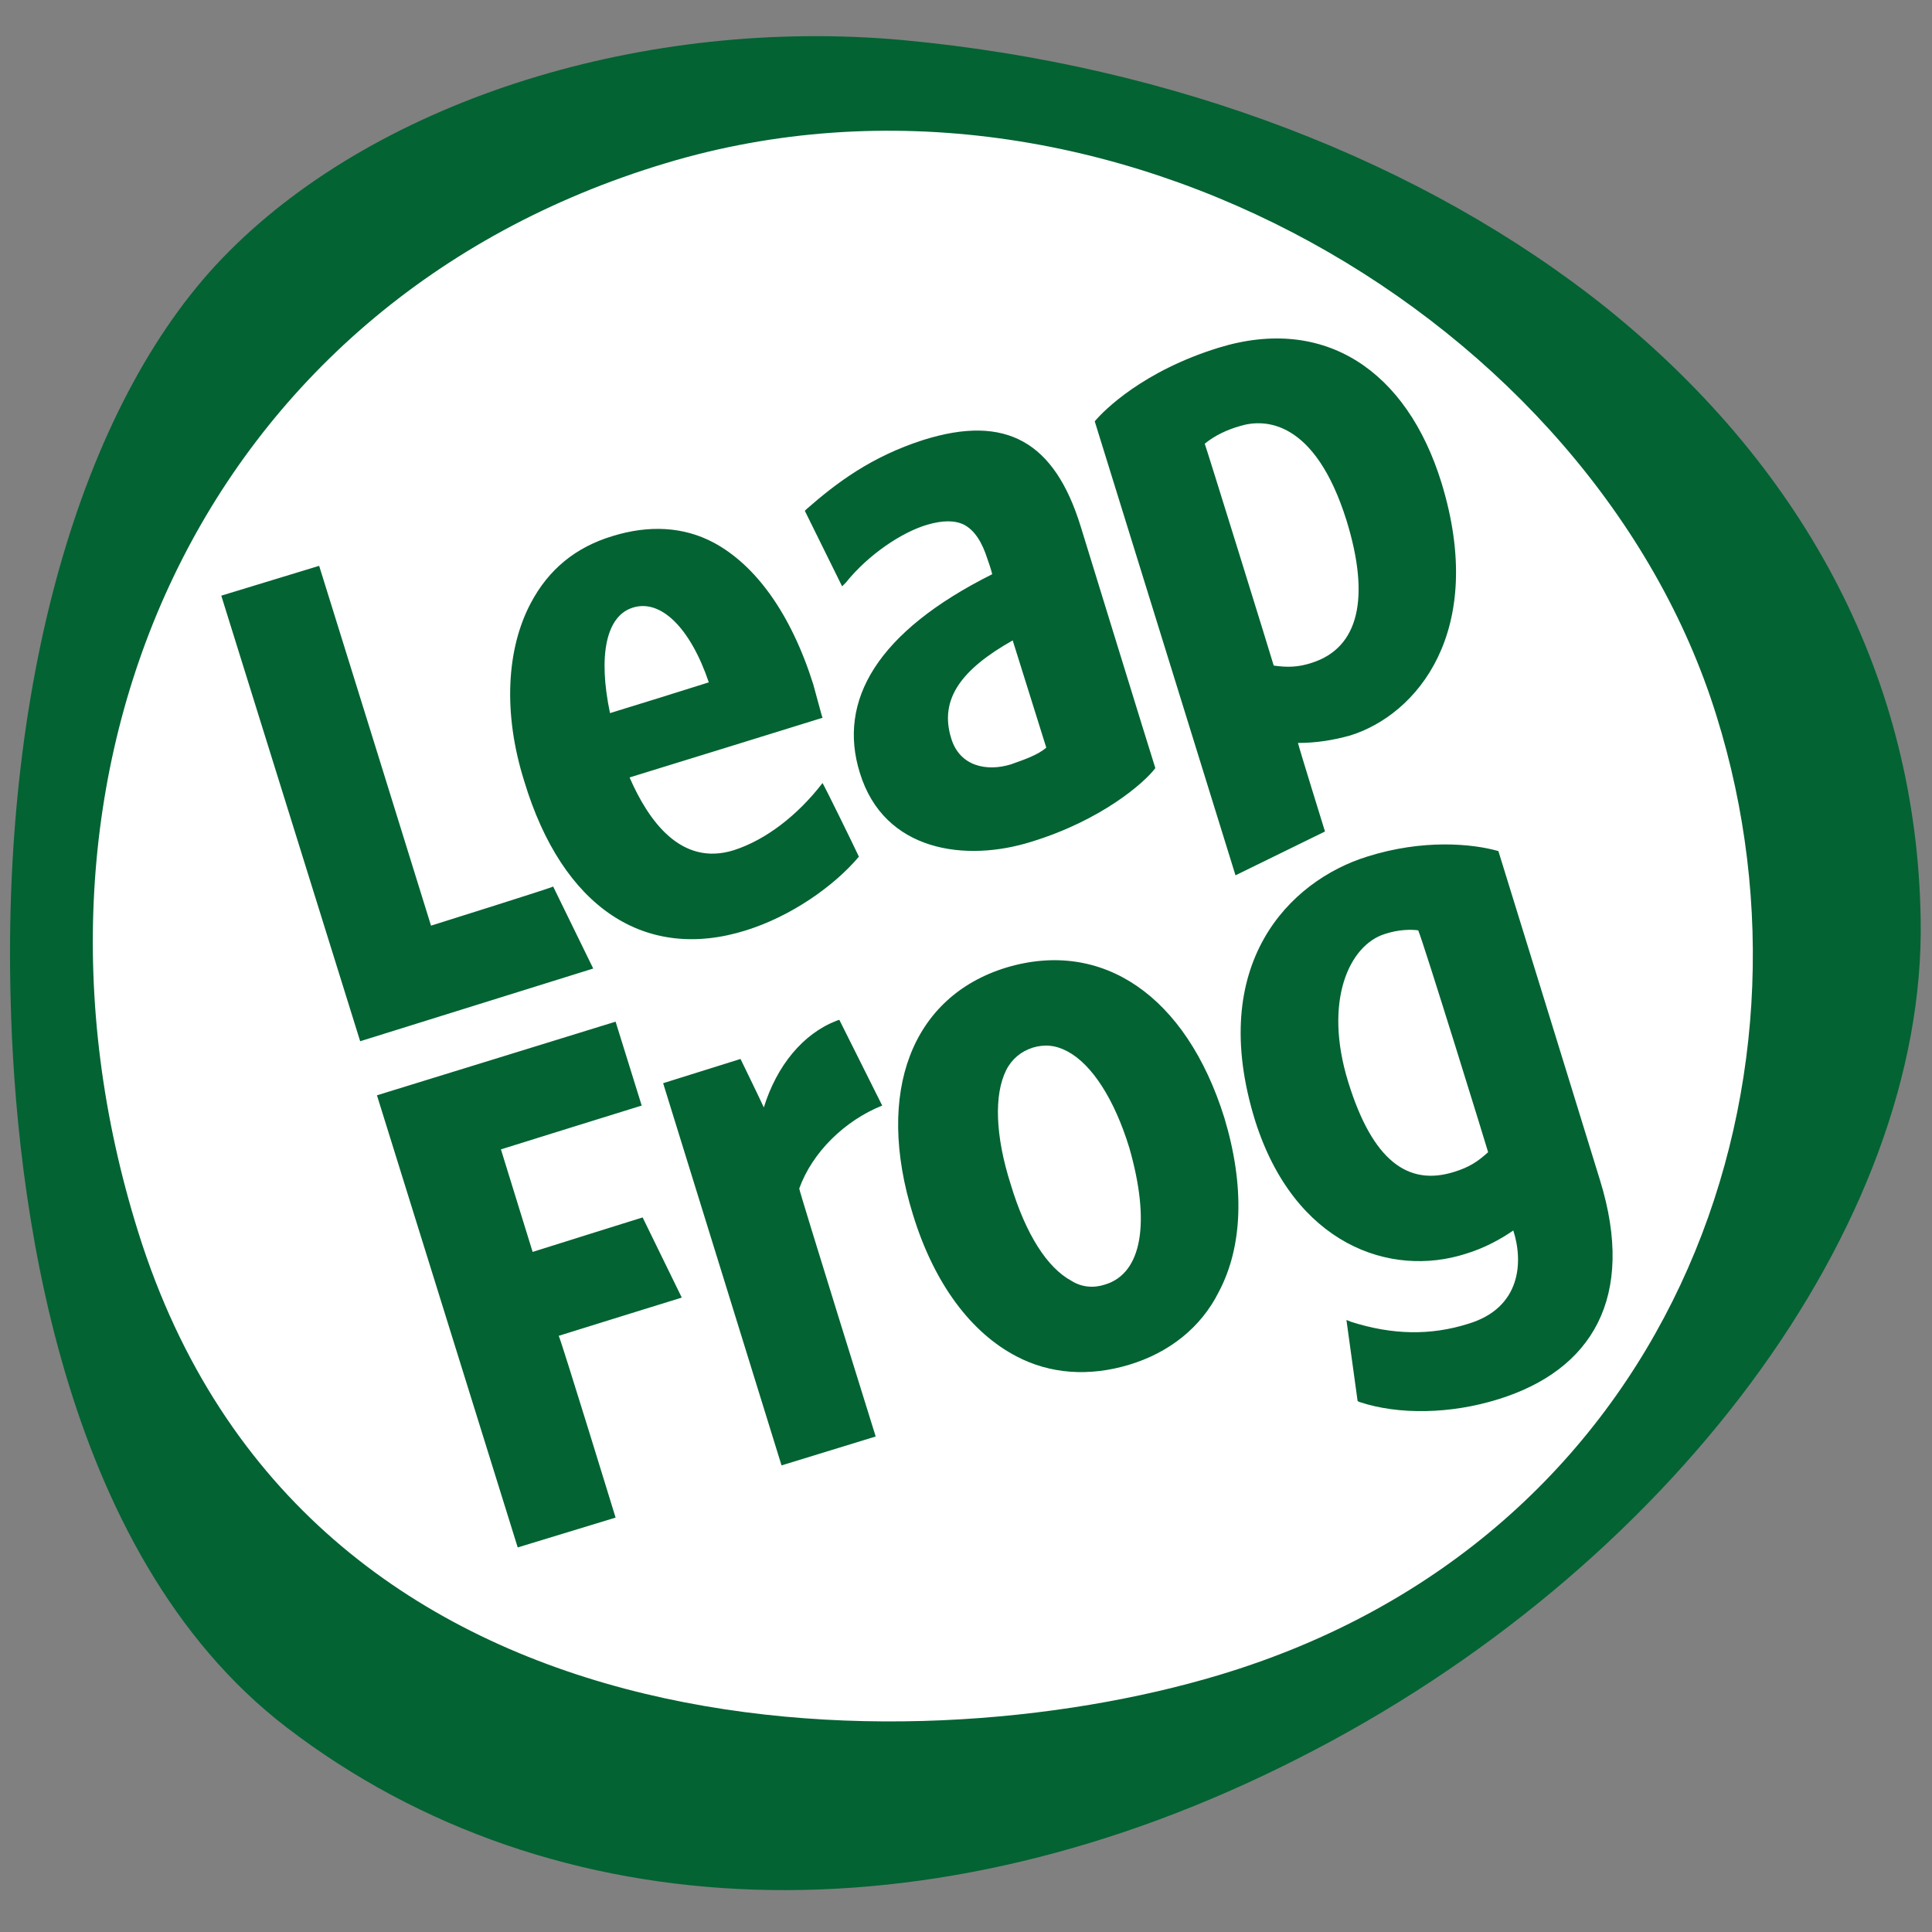
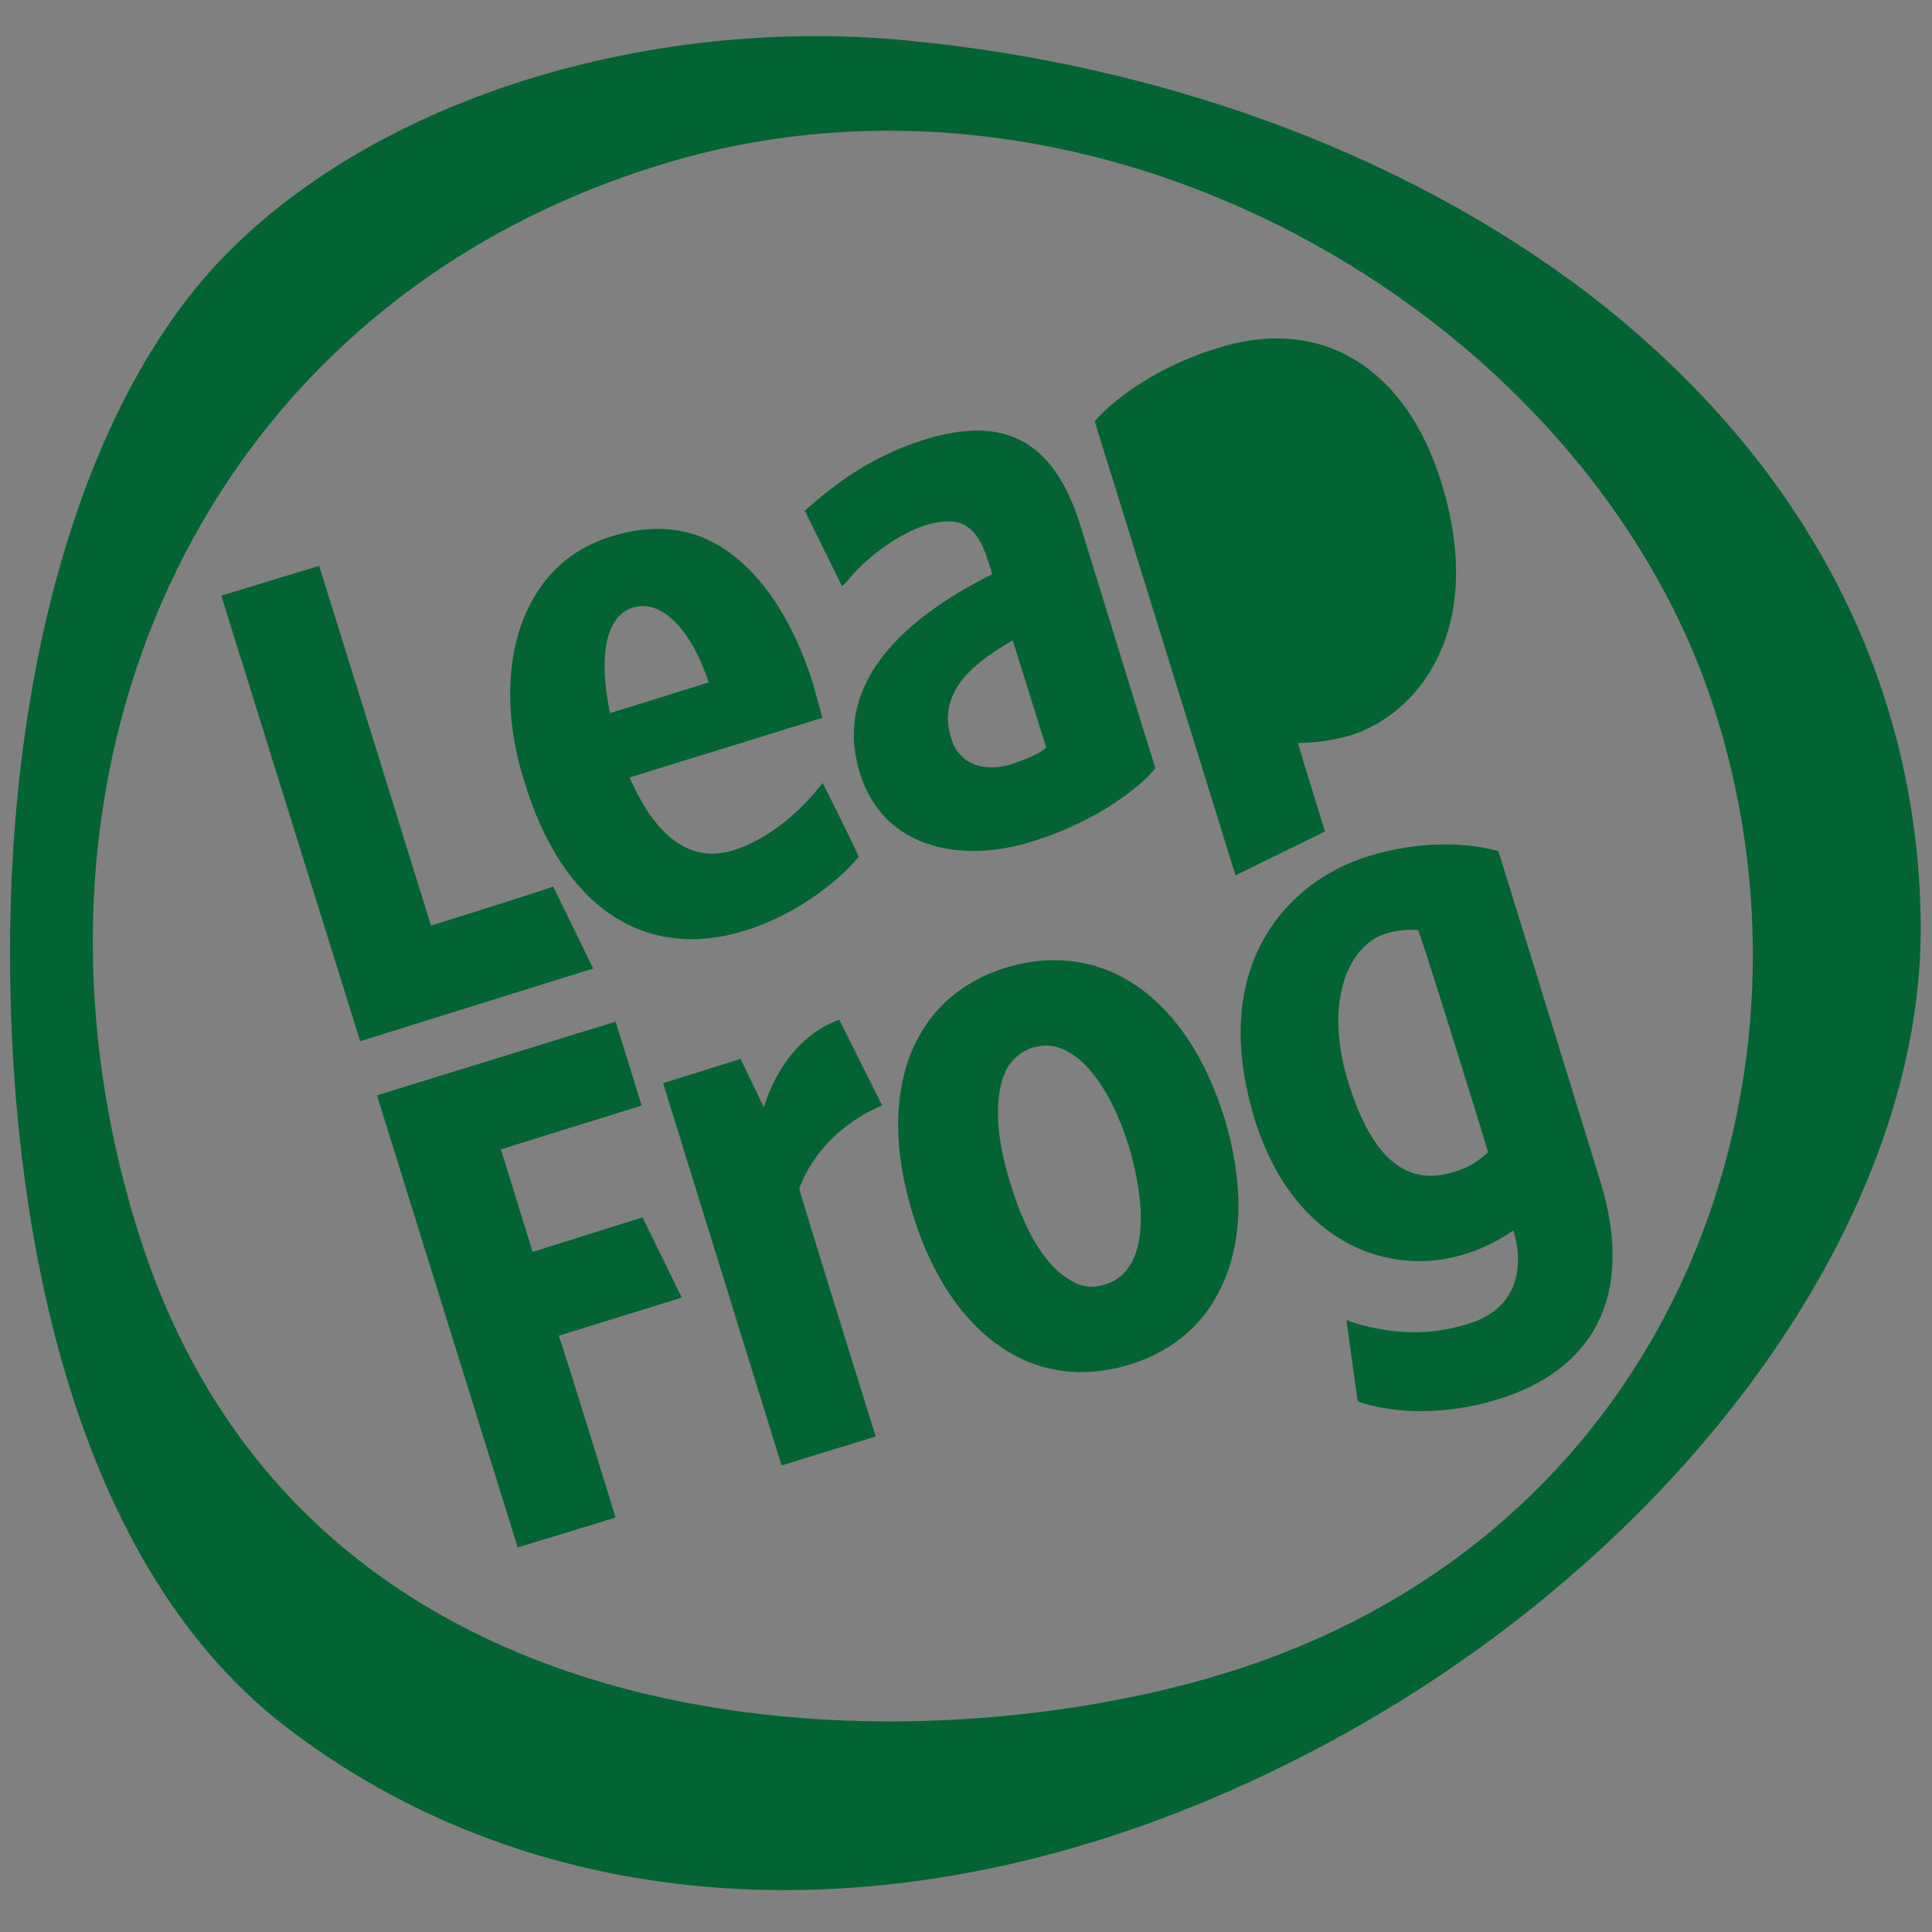
<svg xmlns="http://www.w3.org/2000/svg" version="1.1" id="Layer_1" x="0px" y="0px" viewBox="0 0 200 200" xml:space="preserve" width="200" height="200">
  <rect x="0" y="0" width="200" height="200" fill="#808080" stroke="none" />
  <defs id="defs3697" />
  <style type="text/css" id="style3680">
	.st0{fill:#FFFFFF;}
	.st1{fill:#036333;}
</style>
  <g id="g3692" transform="matrix(0.965,0,0,0.965,0.036,-0.966)">
    <g id="g3690">
-       <path class="st0" d="M 167.8,36.5 C 149.2,21.5 123.9,11.8 96.6,9.3 70.7,6.9 44.1,15.3 28.7,30.5 14.1,45.1 5.9,73.3 6.7,105.9 c 0.5,19.9 4.8,55.9 27.8,73.5 27,20.7 65.1,21.9 102,3.2 37.6,-19 63.5,-53.9 62.9,-84.7 C 198.9,74.1 188,52.8 167.8,36.5" id="path3682" style="fill:#ffffff" />
      <path class="st1" d="m 130.7,180.7 c -33.3,10 -98,9.7 -115.9,-47.5 -15.5,-49.4 6.6,-99.7 56.6,-114.7 47.2,-14.2 99.6,17 112.7,59.3 12.5,40 -5,88.4 -53.4,102.9 M 172.5,34.2 C 152.7,18.3 125.8,8 96.8,5.3 69.2,2.8 40.9,11.6 24.6,27.9 9,43.4 0.2,73.4 1.1,108.1 c 0.5,21.1 5.1,59.4 29.6,78.2 28.7,22 69.2,23.3 108.4,3.4 40,-20.2 67.5,-57.3 66.9,-90.1 -0.4,-25.4 -12,-48 -33.5,-65.4" id="path3684" style="fill:#036333" />
-       <path class="st1" d="m 159.6,124.6 c -1.1,1 -2,1.6 -3.6,2.1 -5,1.6 -8.8,-1.2 -11.4,-9.6 -2.7,-8.7 0.1,-14.7 3.9,-15.9 1.5,-0.5 2.8,-0.5 3.6,-0.4 0.6,1.4 7.4,23.4 7.5,23.8 m -13,-31.7 c -8.3,2.6 -17.2,11.5 -12,28.3 4.2,13.3 14.5,16.9 22.6,14.3 2,-0.6 3.8,-1.6 5.1,-2.5 1.1,3.4 0.8,8.3 -4.8,10 -4.1,1.3 -8.2,1.2 -12.6,-0.2 l -0.5,-0.2 1.2,8.7 0.2,0.1 c 4.2,1.4 9.8,1.3 14.9,-0.3 10,-3.1 14.8,-10.9 10.9,-23.5 0,0 -10.7,-34.7 -10.9,-35.3 -2.8,-0.8 -8.1,-1.3 -14.1,0.6 m -28.1,45.9 c -1.2,0.4 -2.5,0.3 -3.6,-0.4 -2.6,-1.4 -4.9,-5 -6.5,-10.3 -1.7,-5.3 -1.8,-9.7 -0.5,-12.3 0.6,-1.2 1.6,-2 2.8,-2.4 1.3,-0.4 2.5,-0.3 3.8,0.4 2.6,1.4 5,5.1 6.6,10.3 2.3,8 1.4,13.5 -2.6,14.7 m -10.6,-34 c -10.1,3.1 -14.1,13.3 -10,26.5 2.3,7.5 6.3,12.7 11.1,15.2 3.6,1.9 7.8,2.2 12.1,0.9 4.3,-1.3 7.7,-4 9.6,-7.8 2.6,-4.9 2.8,-11.4 0.6,-18.7 -4.1,-13.1 -13.1,-19.2 -23.4,-16.1 m -17.9,5.6 -0.3,0.1 c -3.6,1.4 -6.4,4.8 -7.8,9.3 -0.5,-1.1 -2.5,-5.2 -2.5,-5.2 l -8.3,2.6 12.7,41 10.1,-3.1 c 0,0 -8.2,-26.3 -8.2,-26.6 1.4,-3.9 4.9,-7.3 8.9,-8.9 z M 55.5,167 66,163.8 c 0,0 -5.8,-18.9 -6.1,-19.5 0.6,-0.2 13.2,-4.1 13.2,-4.1 l -4.2,-8.6 c 0,0 -11.2,3.5 -11.8,3.7 -0.2,-0.6 -3.2,-10.4 -3.4,-11 0.6,-0.2 15.1,-4.7 15.1,-4.7 l -2.8,-9 -25.6,7.9 z M 133,46.7 c 2.6,-0.8 8,-0.7 11.4,10.1 2.6,8.4 1.3,13.7 -3.7,15.3 -1.5,0.5 -2.7,0.5 -4.1,0.3 -0.1,-0.4 -7.2,-23.3 -7.4,-23.8 1.1,-0.9 2.4,-1.5 3.8,-1.9 m 6.2,34 c 2,0 3.8,-0.3 5.6,-0.8 v 0 c 7.1,-2.2 14.7,-11.1 9.8,-27.1 -3.7,-12 -12.5,-18 -23.9,-14.5 -8.1,2.5 -12.3,6.7 -13.3,7.9 0.4,1.3 15.1,48.7 15.1,48.7 l 9.6,-4.7 c 0,0 -2.7,-8.7 -2.9,-9.5 m -30.6,-11 3.6,11.5 c -0.9,0.8 -2.4,1.3 -3.8,1.8 -2.6,0.8 -5.5,0.2 -6.4,-2.8 -1.3,-4.2 1.1,-7.4 6.6,-10.5 m 2,21.6 c 7.5,-2.3 12.1,-6.3 13.3,-7.9 -0.3,-0.9 -8,-25.9 -8,-25.9 -2.8,-9.1 -8,-12.1 -16.9,-9.3 -5.6,1.8 -9.3,4.6 -12.5,7.4 l -0.2,0.2 4,8.1 0.4,-0.4 c 2.4,-3 6,-5.4 8.7,-6.2 1.7,-0.5 3,-0.5 4,0 1.1,0.6 1.9,1.8 2.5,3.7 0,0 0.4,1.1 0.5,1.6 -12.4,6.2 -16.6,13.6 -14.2,21.3 2.6,8.5 11.4,9.6 18.4,7.4 M 67.8,66.2 v 0 c 3,-1 6.2,2.1 8.2,8 -0.6,0.2 -9.9,3.1 -10.6,3.3 C 64.1,71.3 65,67.1 67.8,66.2 M 80,100.8 c 4.8,-1.5 9.4,-4.7 12.1,-7.9 -0.7,-1.5 -3.5,-7.2 -3.9,-7.9 -2.7,3.5 -6.1,6.1 -9.5,7.2 C 73,94 69.5,89 67.5,84.4 68.2,84.2 88.2,78 88.2,78 L 88.1,77.7 87.2,74.4 C 84.8,66.8 81,61.6 76.5,59.2 73.3,57.5 69.6,57.3 65.7,58.5 c -4,1.2 -6.9,3.6 -8.8,7.2 -2.6,4.9 -3,11.8 -0.7,19.1 4.1,13.6 13,19.4 23.8,16 M 46.2,100.3 C 46,99.6 34.2,61.7 34.2,61.7 l -10.5,3.2 14.9,47.8 25,-7.8 -4.3,-8.8 c 0,0.1 -12.5,4 -13.1,4.2" id="path3686" style="fill:#036333" />
+       <path class="st1" d="m 159.6,124.6 c -1.1,1 -2,1.6 -3.6,2.1 -5,1.6 -8.8,-1.2 -11.4,-9.6 -2.7,-8.7 0.1,-14.7 3.9,-15.9 1.5,-0.5 2.8,-0.5 3.6,-0.4 0.6,1.4 7.4,23.4 7.5,23.8 m -13,-31.7 c -8.3,2.6 -17.2,11.5 -12,28.3 4.2,13.3 14.5,16.9 22.6,14.3 2,-0.6 3.8,-1.6 5.1,-2.5 1.1,3.4 0.8,8.3 -4.8,10 -4.1,1.3 -8.2,1.2 -12.6,-0.2 l -0.5,-0.2 1.2,8.7 0.2,0.1 c 4.2,1.4 9.8,1.3 14.9,-0.3 10,-3.1 14.8,-10.9 10.9,-23.5 0,0 -10.7,-34.7 -10.9,-35.3 -2.8,-0.8 -8.1,-1.3 -14.1,0.6 m -28.1,45.9 c -1.2,0.4 -2.5,0.3 -3.6,-0.4 -2.6,-1.4 -4.9,-5 -6.5,-10.3 -1.7,-5.3 -1.8,-9.7 -0.5,-12.3 0.6,-1.2 1.6,-2 2.8,-2.4 1.3,-0.4 2.5,-0.3 3.8,0.4 2.6,1.4 5,5.1 6.6,10.3 2.3,8 1.4,13.5 -2.6,14.7 m -10.6,-34 c -10.1,3.1 -14.1,13.3 -10,26.5 2.3,7.5 6.3,12.7 11.1,15.2 3.6,1.9 7.8,2.2 12.1,0.9 4.3,-1.3 7.7,-4 9.6,-7.8 2.6,-4.9 2.8,-11.4 0.6,-18.7 -4.1,-13.1 -13.1,-19.2 -23.4,-16.1 m -17.9,5.6 -0.3,0.1 c -3.6,1.4 -6.4,4.8 -7.8,9.3 -0.5,-1.1 -2.5,-5.2 -2.5,-5.2 l -8.3,2.6 12.7,41 10.1,-3.1 c 0,0 -8.2,-26.3 -8.2,-26.6 1.4,-3.9 4.9,-7.3 8.9,-8.9 z M 55.5,167 66,163.8 c 0,0 -5.8,-18.9 -6.1,-19.5 0.6,-0.2 13.2,-4.1 13.2,-4.1 l -4.2,-8.6 c 0,0 -11.2,3.5 -11.8,3.7 -0.2,-0.6 -3.2,-10.4 -3.4,-11 0.6,-0.2 15.1,-4.7 15.1,-4.7 l -2.8,-9 -25.6,7.9 z M 133,46.7 m 6.2,34 c 2,0 3.8,-0.3 5.6,-0.8 v 0 c 7.1,-2.2 14.7,-11.1 9.8,-27.1 -3.7,-12 -12.5,-18 -23.9,-14.5 -8.1,2.5 -12.3,6.7 -13.3,7.9 0.4,1.3 15.1,48.7 15.1,48.7 l 9.6,-4.7 c 0,0 -2.7,-8.7 -2.9,-9.5 m -30.6,-11 3.6,11.5 c -0.9,0.8 -2.4,1.3 -3.8,1.8 -2.6,0.8 -5.5,0.2 -6.4,-2.8 -1.3,-4.2 1.1,-7.4 6.6,-10.5 m 2,21.6 c 7.5,-2.3 12.1,-6.3 13.3,-7.9 -0.3,-0.9 -8,-25.9 -8,-25.9 -2.8,-9.1 -8,-12.1 -16.9,-9.3 -5.6,1.8 -9.3,4.6 -12.5,7.4 l -0.2,0.2 4,8.1 0.4,-0.4 c 2.4,-3 6,-5.4 8.7,-6.2 1.7,-0.5 3,-0.5 4,0 1.1,0.6 1.9,1.8 2.5,3.7 0,0 0.4,1.1 0.5,1.6 -12.4,6.2 -16.6,13.6 -14.2,21.3 2.6,8.5 11.4,9.6 18.4,7.4 M 67.8,66.2 v 0 c 3,-1 6.2,2.1 8.2,8 -0.6,0.2 -9.9,3.1 -10.6,3.3 C 64.1,71.3 65,67.1 67.8,66.2 M 80,100.8 c 4.8,-1.5 9.4,-4.7 12.1,-7.9 -0.7,-1.5 -3.5,-7.2 -3.9,-7.9 -2.7,3.5 -6.1,6.1 -9.5,7.2 C 73,94 69.5,89 67.5,84.4 68.2,84.2 88.2,78 88.2,78 L 88.1,77.7 87.2,74.4 C 84.8,66.8 81,61.6 76.5,59.2 73.3,57.5 69.6,57.3 65.7,58.5 c -4,1.2 -6.9,3.6 -8.8,7.2 -2.6,4.9 -3,11.8 -0.7,19.1 4.1,13.6 13,19.4 23.8,16 M 46.2,100.3 C 46,99.6 34.2,61.7 34.2,61.7 l -10.5,3.2 14.9,47.8 25,-7.8 -4.3,-8.8 c 0,0.1 -12.5,4 -13.1,4.2" id="path3686" style="fill:#036333" />
    </g>
  </g>
</svg>